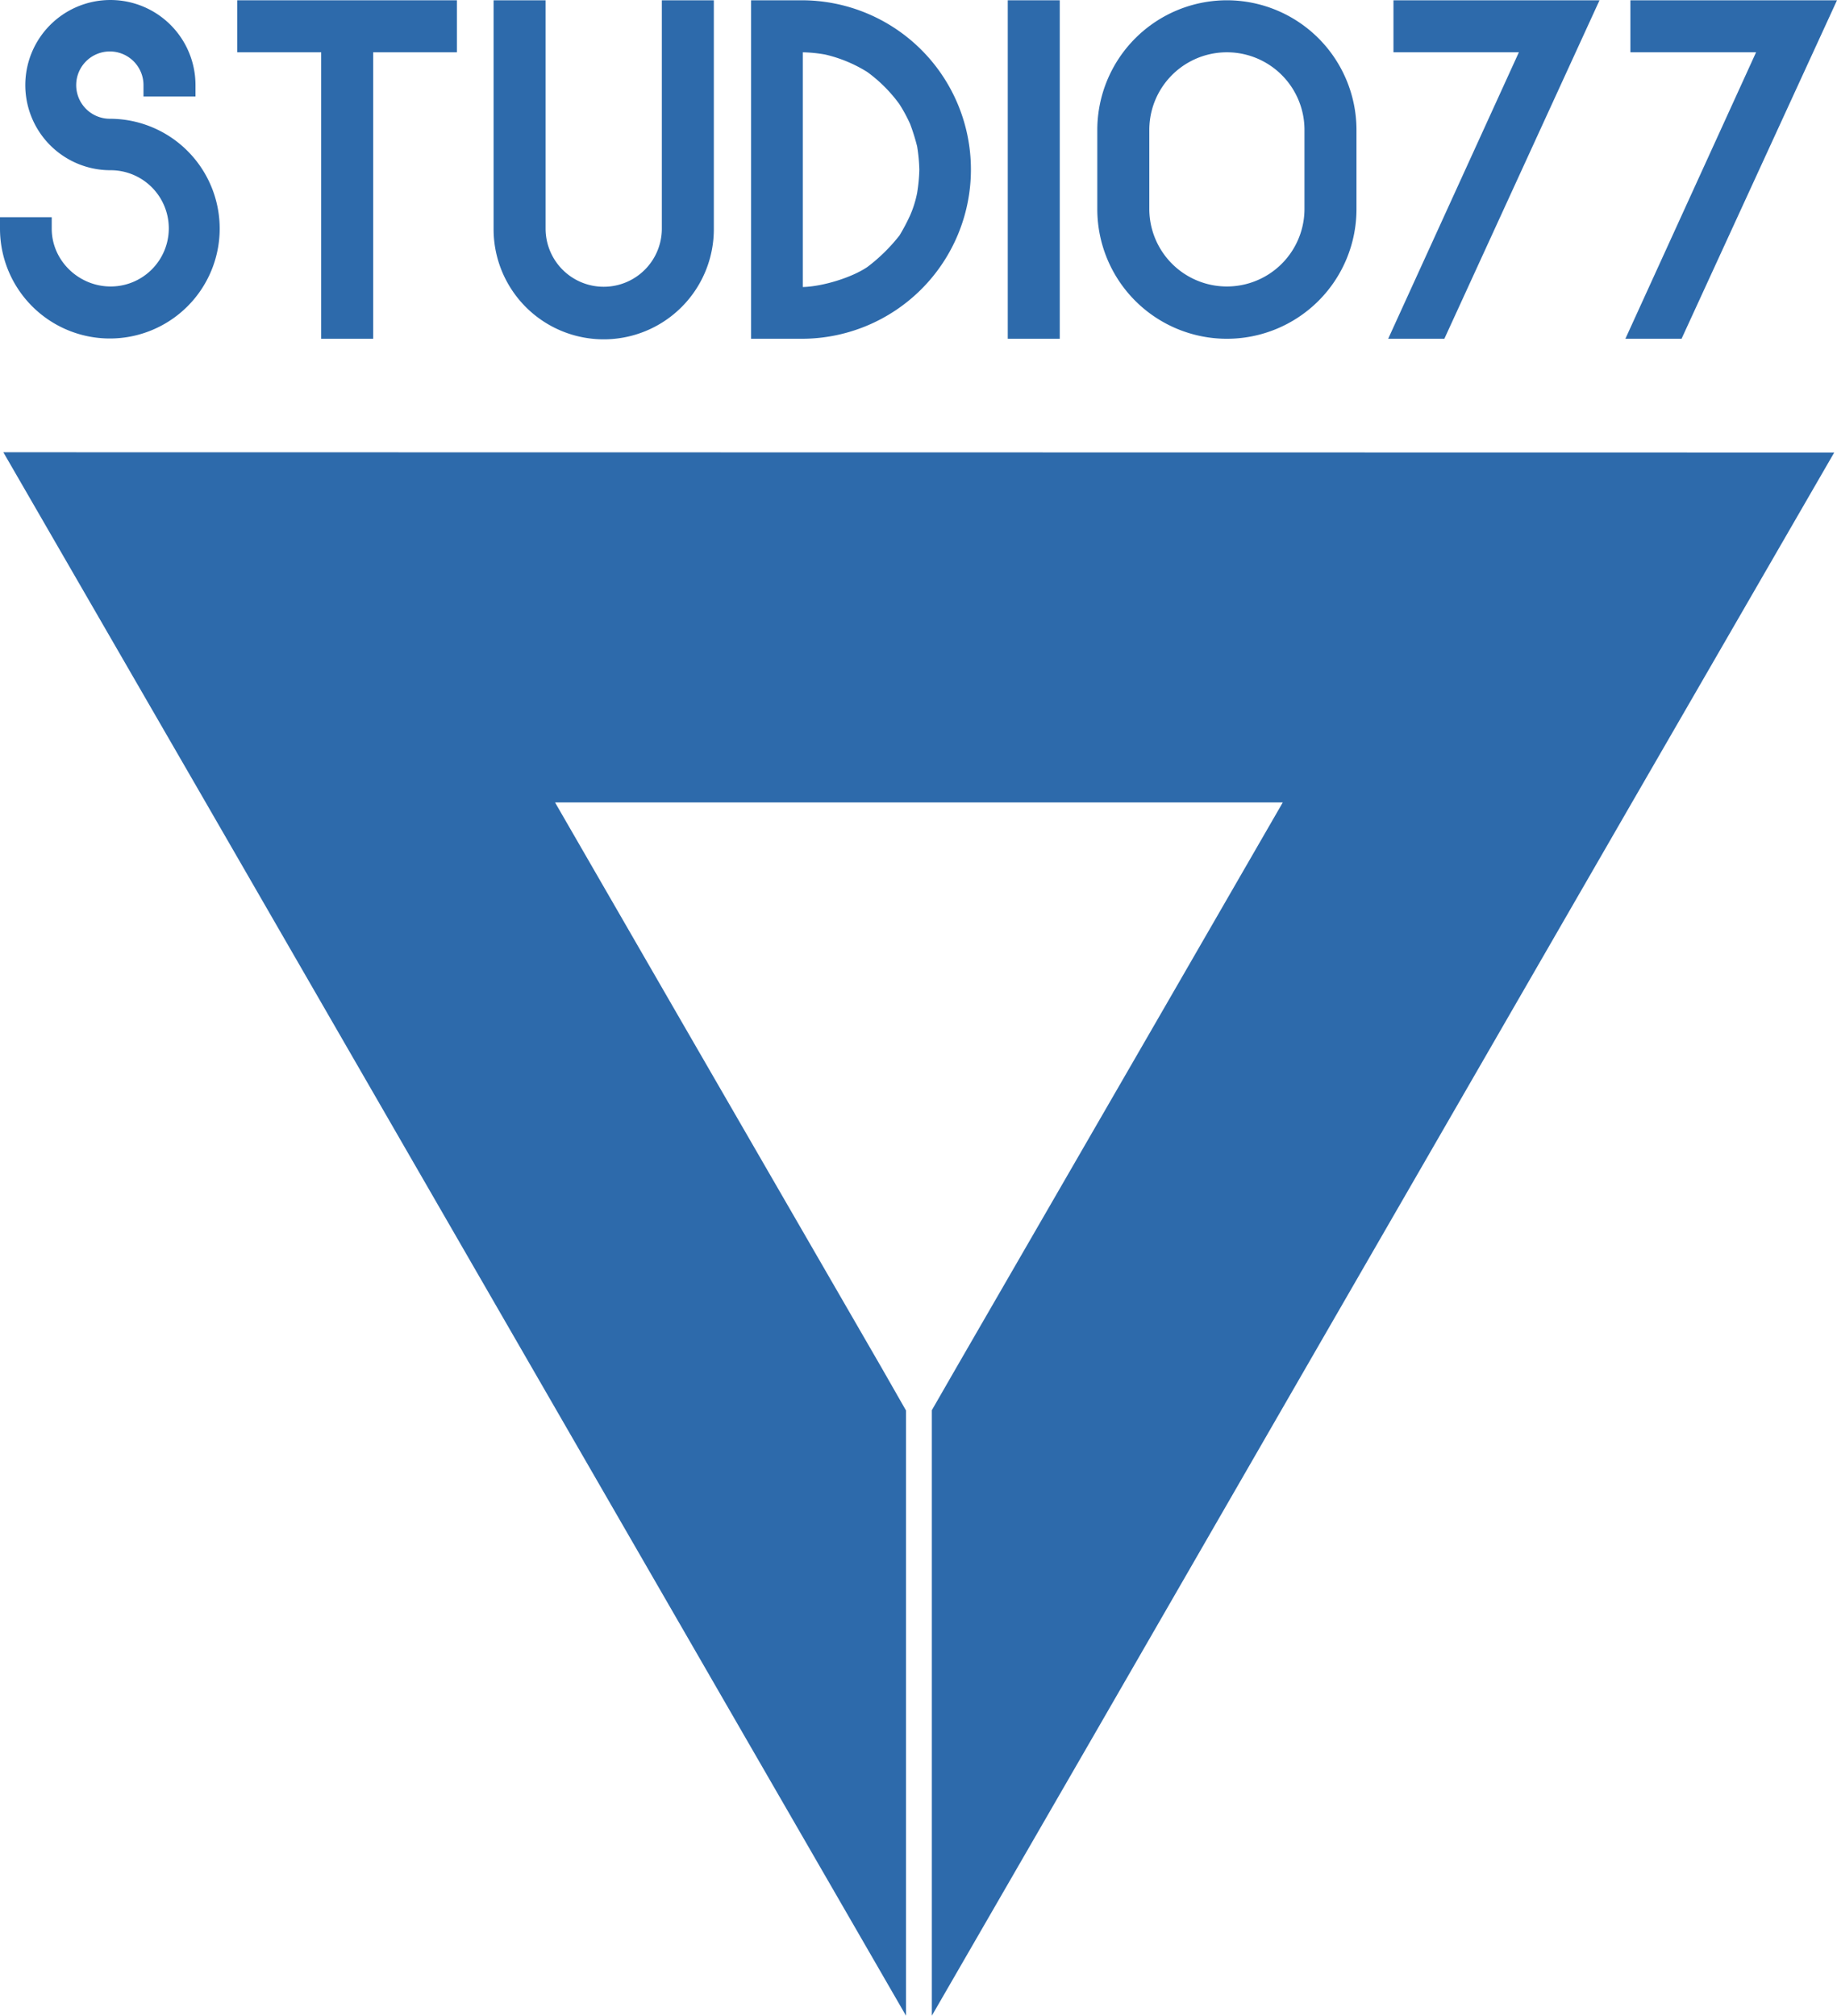
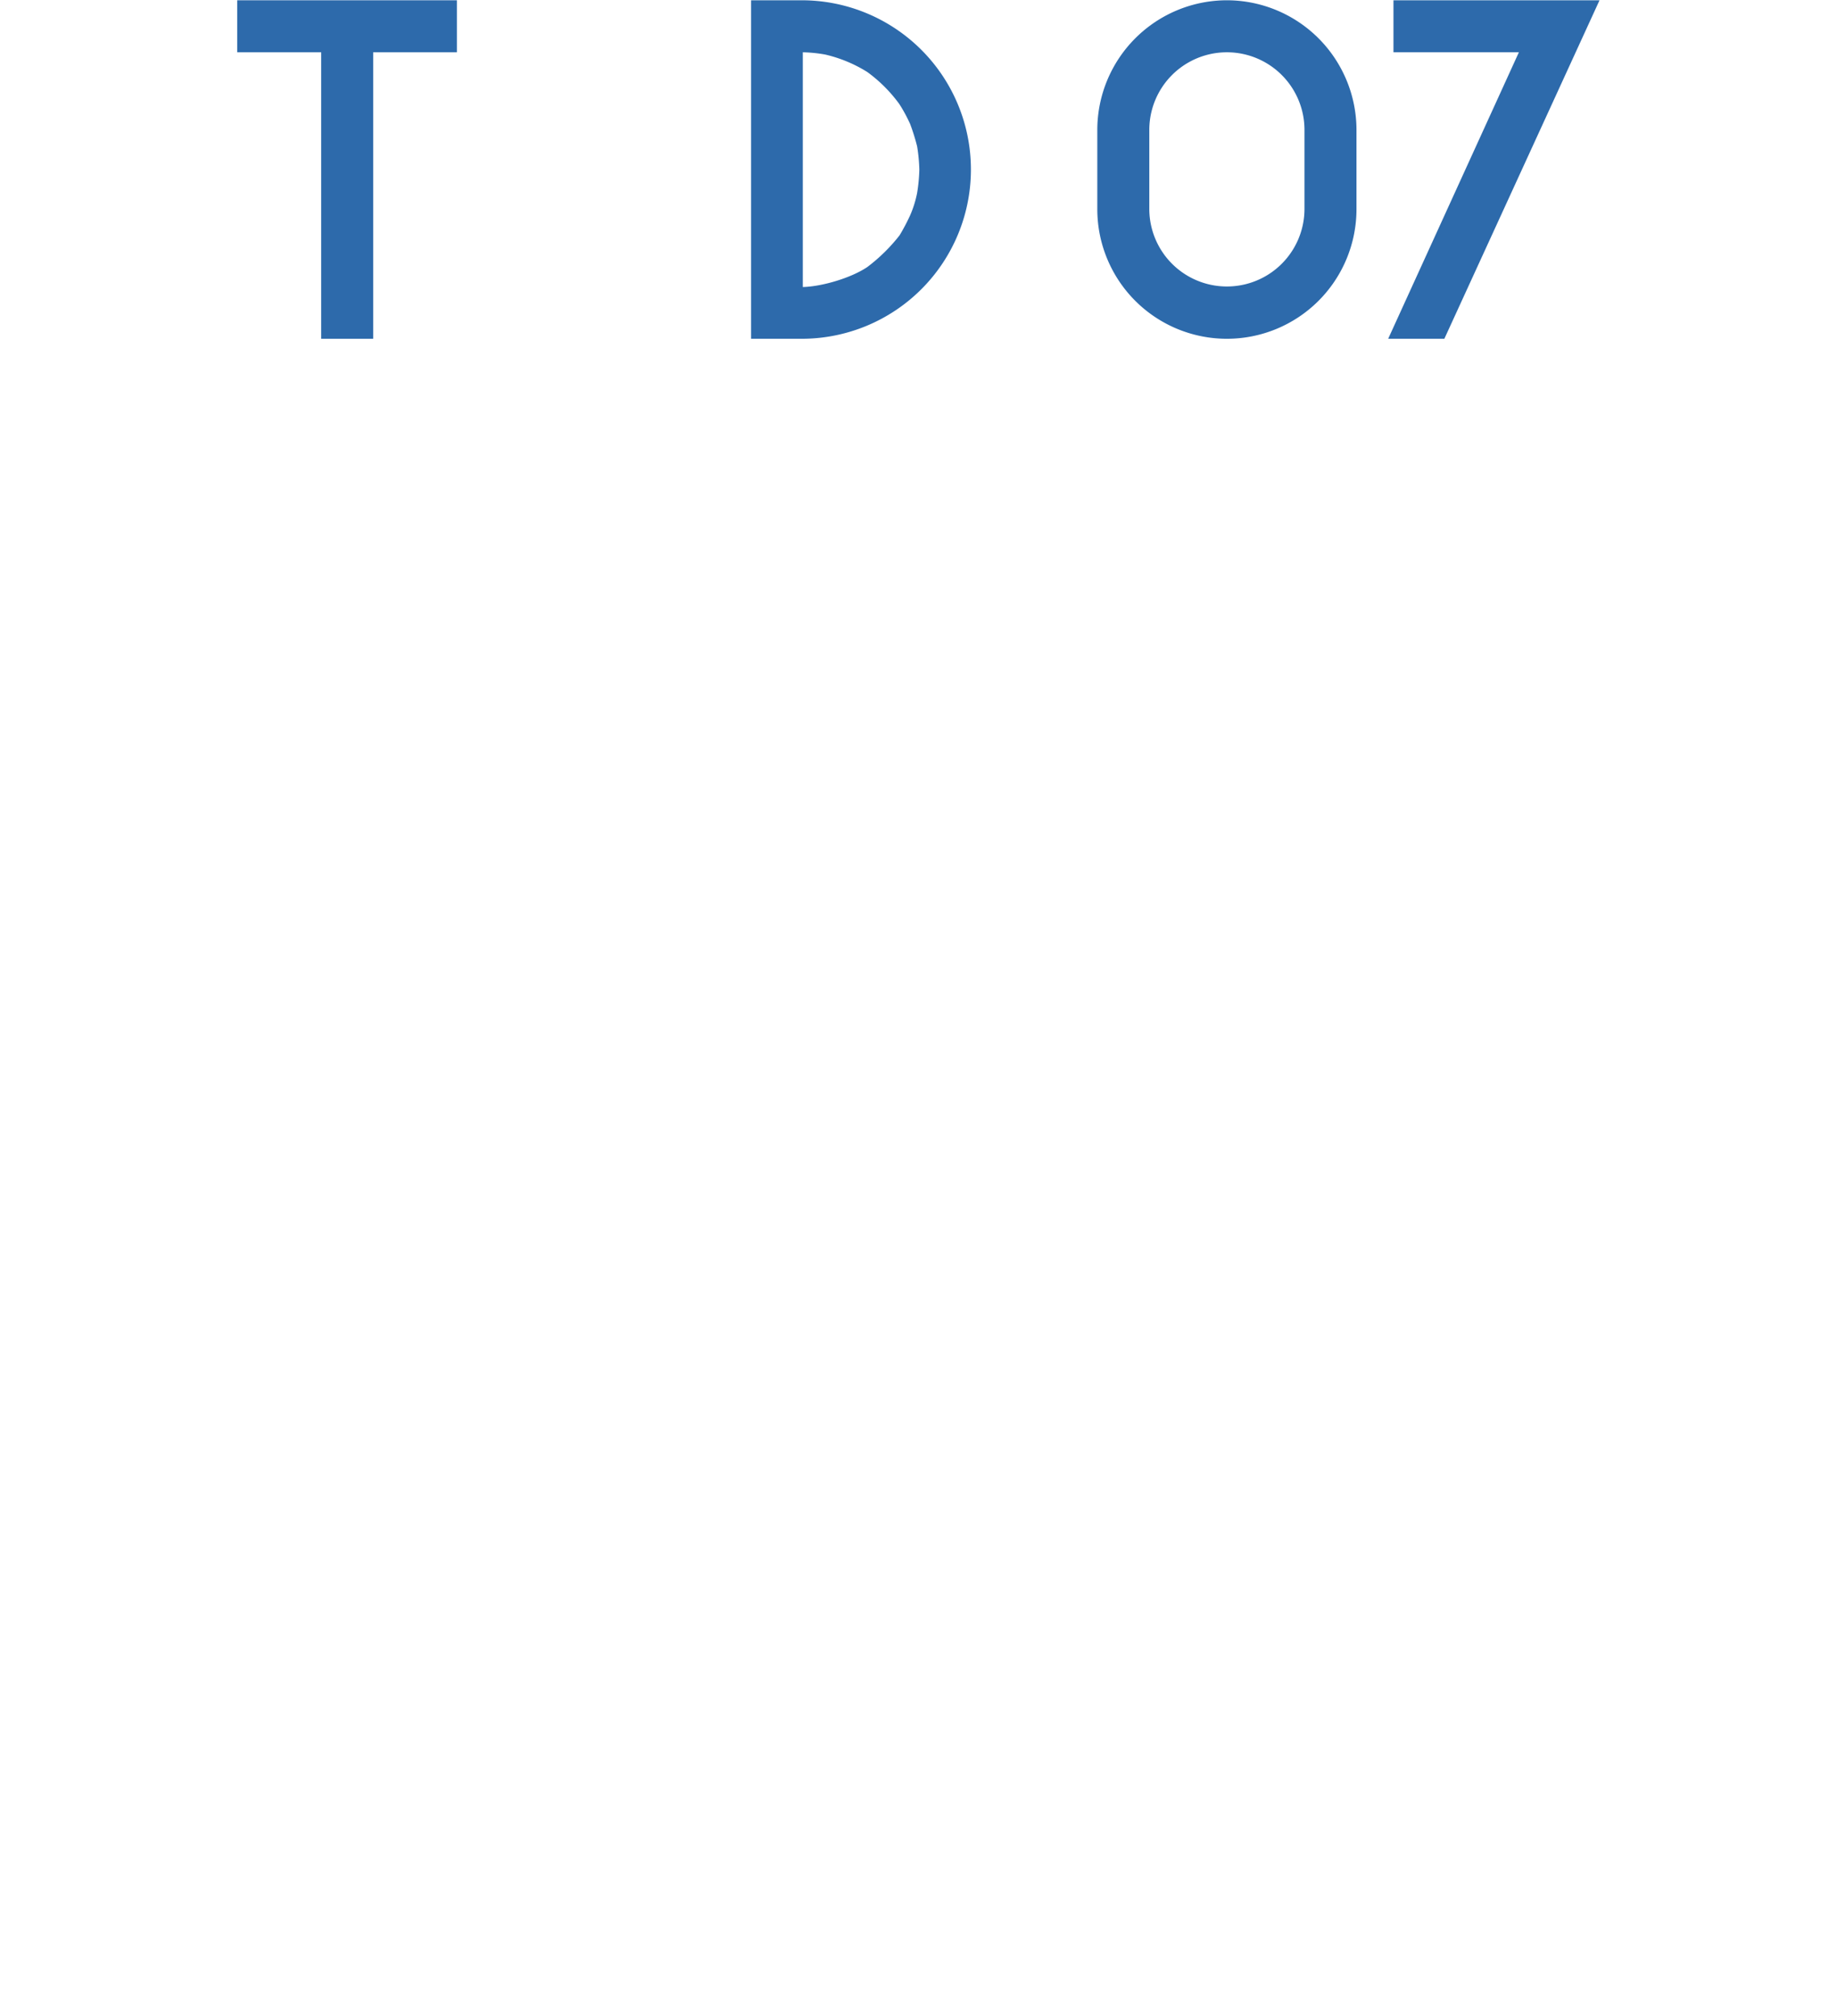
<svg xmlns="http://www.w3.org/2000/svg" id="studio77-logo" viewBox="0 0 660.6 724.7">
  <defs>
    <style>
      .cls-1 {
        fill: #2d6aab;
      }
    </style>
  </defs>
  <title>web-dizajn-beograd-studio77</title>
  <g id="g4">
-     <path id="path2" class="cls-1" d="M1.2,162.6h0L73.8,288.2,191.2,491.6l76.2,132,58.4,101.1V507.1L317,491.7,244.4,366.1l-44.8-77.6H461.3l-44.8,77.6L343.9,491.7,335.1,507V724.7l58.3-100.9,76.2-132.1L587,288.3l72.6-125.6h0L1.2,162.6Z" transform="translate(0 0)" />
-   </g>
+     </g>
  <g id="g22">
-     <path id="path6" class="cls-1" d="M39.5,42.7A12.1,12.1,0,1,1,51.6,30.6v4.1H70.3V30.6A30.6,30.6,0,1,0,39.7,61.2h.1a20.9,20.9,0,1,1,0,41.8c-11.5,0-21.2-9.3-21.2-20.8V78.1H0v4.1A39.5,39.5,0,1,0,39.5,42.7Z" transform="translate(0 0)" />
    <polygon id="polygon8" class="cls-1" points="85.3 18.8 115.5 18.8 115.5 121.8 134.2 121.8 134.2 18.8 164.3 18.8 164.3 0.1 85.3 0.1 85.3 18.8" />
-     <path id="path10" class="cls-1" d="M238,82.2a20.9,20.9,0,1,1-41.8,0V.1H177.5V82.4a39.6,39.6,0,0,0,79.2,0V.1H238Z" transform="translate(0 0)" />
    <path id="path12" class="cls-1" d="M288.3.1H270.1V121.8h18.2a60.85,60.85,0,0,0,0-121.7ZM311.9,96c-5.6,3.8-16,7-23.2,7.2V18.8a52.38,52.38,0,0,1,8,.8,49.68,49.68,0,0,1,15.2,6.3,52.27,52.27,0,0,1,11.5,11.5,55,55,0,0,1,3.9,7.2,74.83,74.83,0,0,1,2.5,8,60.61,60.61,0,0,1,.8,8.4,60.61,60.61,0,0,1-.8,8.4,38.67,38.67,0,0,1-2.5,8,72.7,72.7,0,0,1-3.8,7.2A62.3,62.3,0,0,1,311.9,96Z" transform="translate(0 0)" />
-     <rect id="rect14" class="cls-1" x="362.4" y="0.1" width="18.7" height="121.7" />
    <path id="path16" class="cls-1" d="M441.2.1a46.65,46.65,0,0,0-46.6,46.6V75.2a46.6,46.6,0,0,0,93.2,0V46.7A46.65,46.65,0,0,0,441.2.1Zm27.9,46.6V75.2a27.9,27.9,0,0,1-55.8-.2V46.7a27.9,27.9,0,1,1,55.8,0Z" transform="translate(0 0)" />
    <polygon id="polygon18" class="cls-1" points="501.1 18.8 546.2 18.8 499.2 121.8 519.4 121.8 575.2 0.1 501.1 0.1 501.1 18.8" />
-     <polygon id="polygon20" class="cls-1" points="586.3 0.1 586.3 18.8 631.5 18.8 584.5 121.8 604.7 121.8 660.6 0.1 586.3 0.1" />
  </g>
</svg>